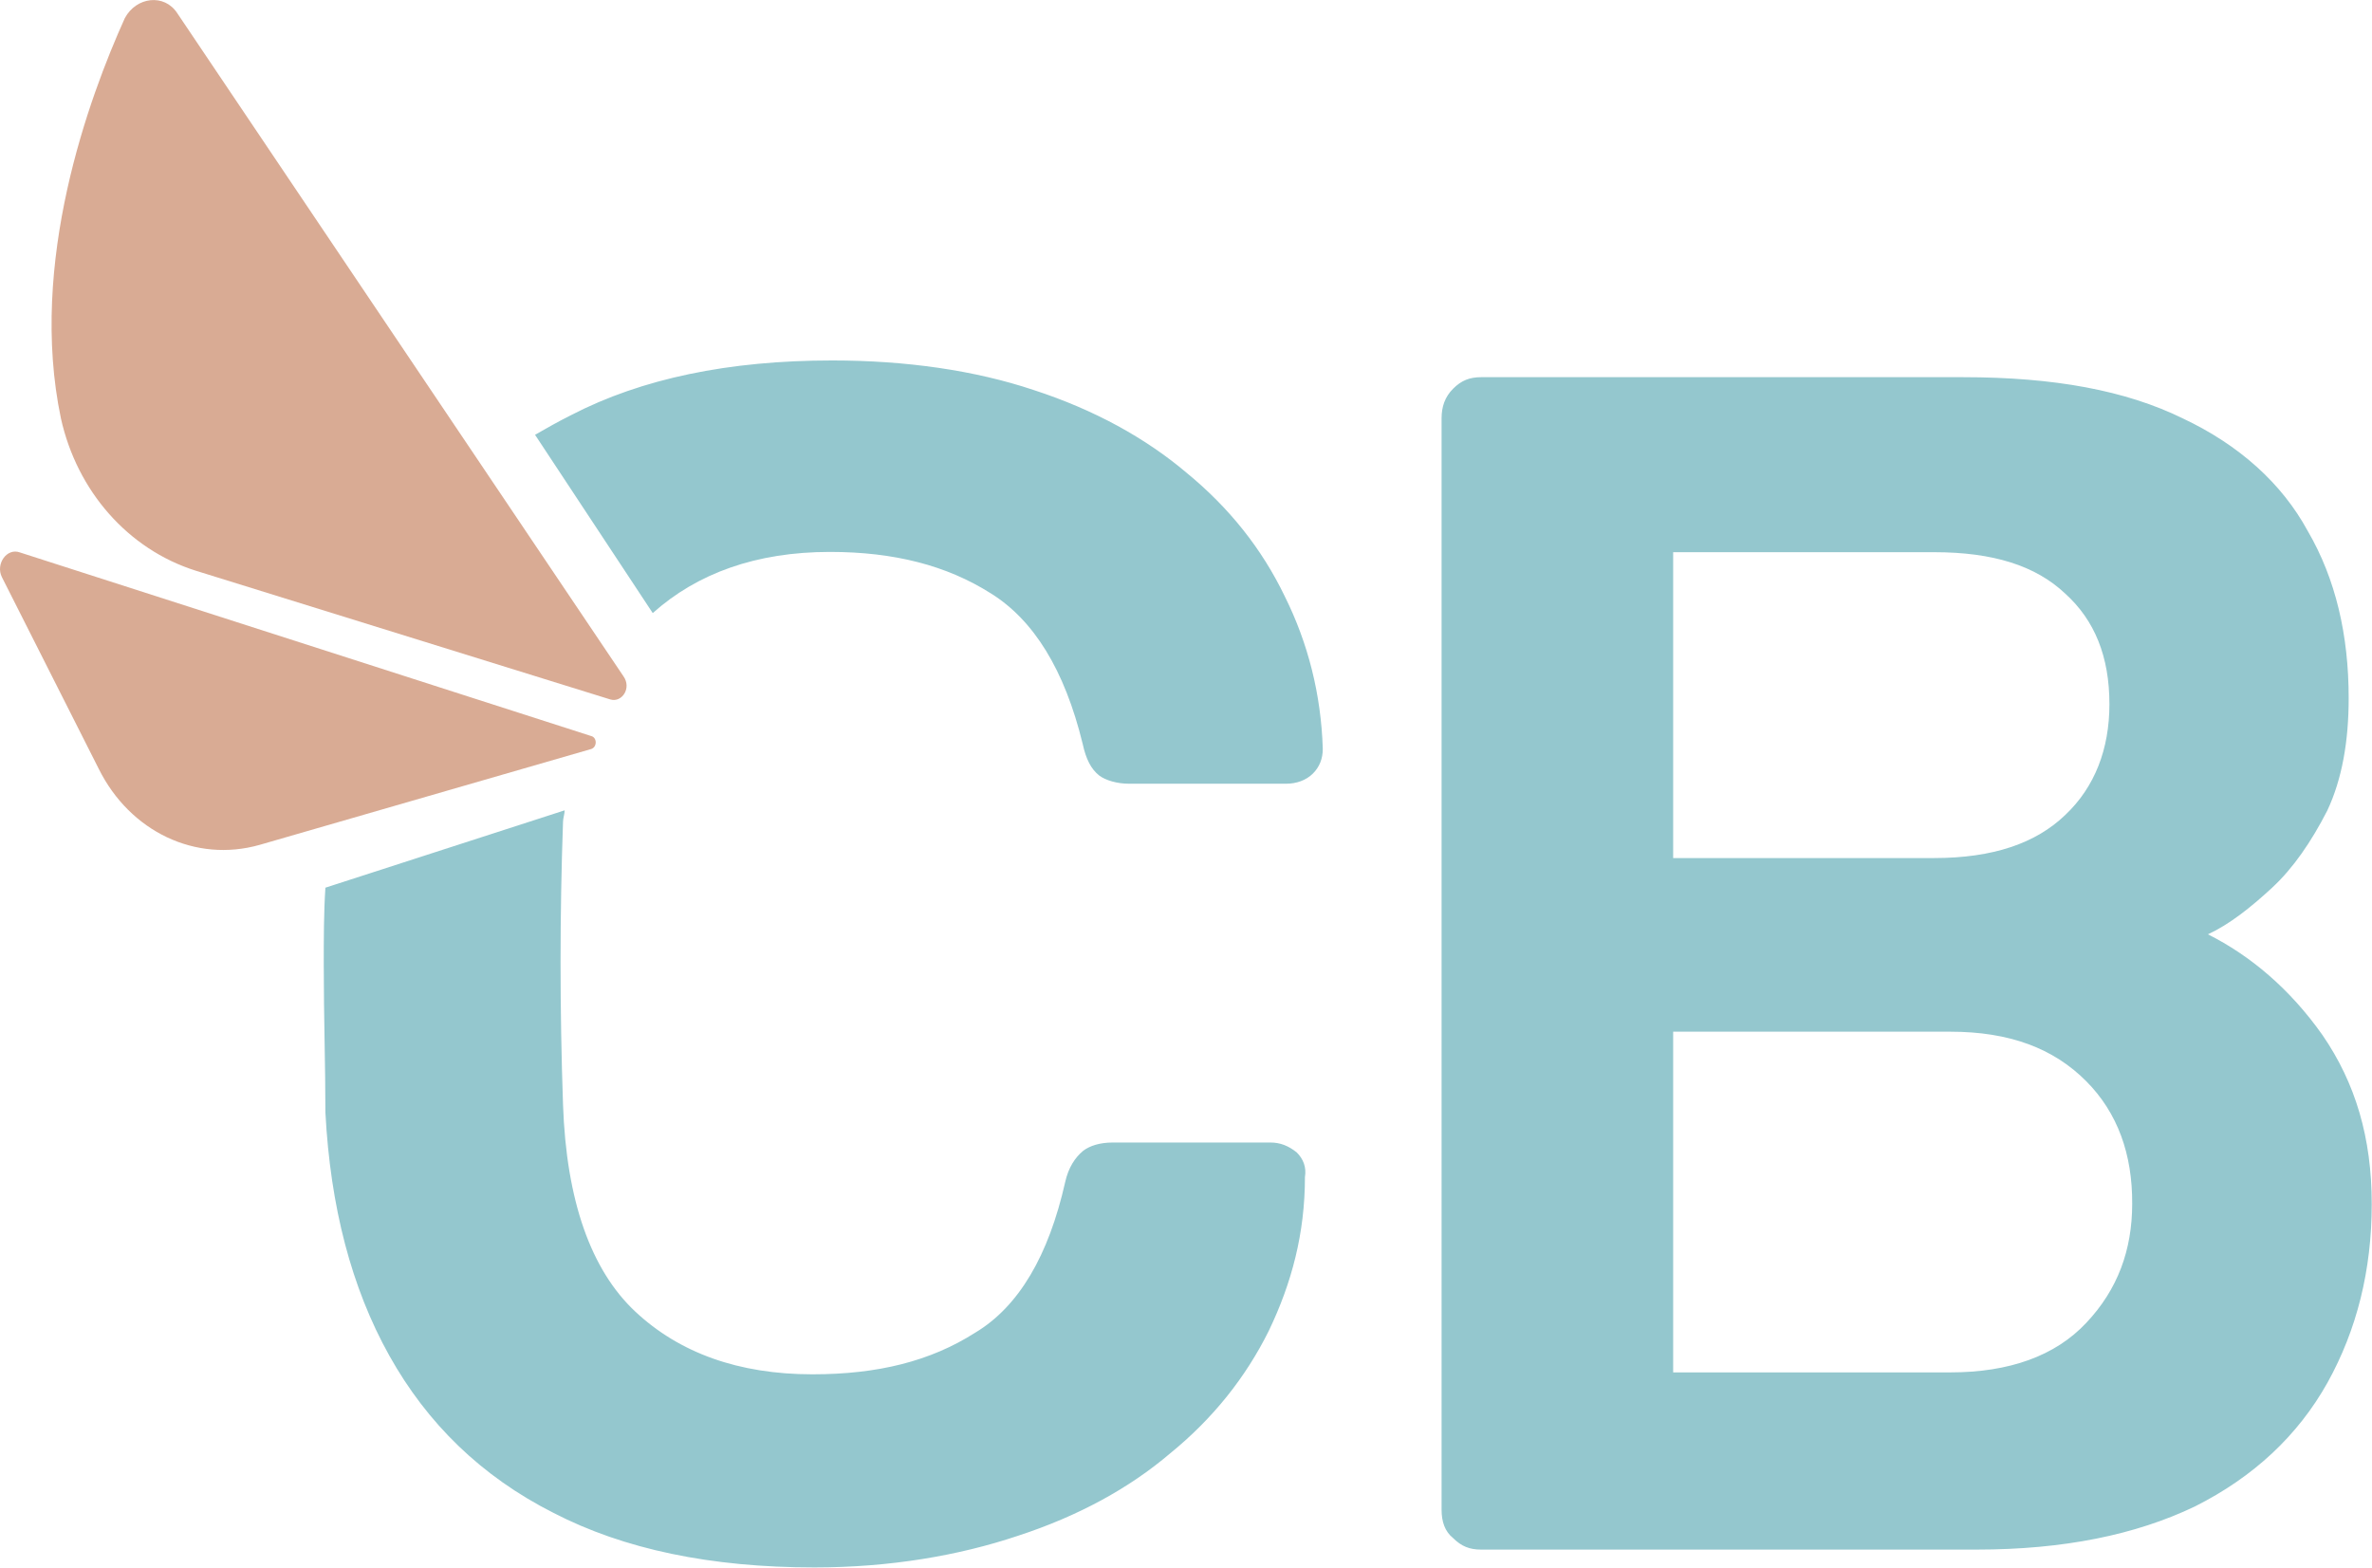
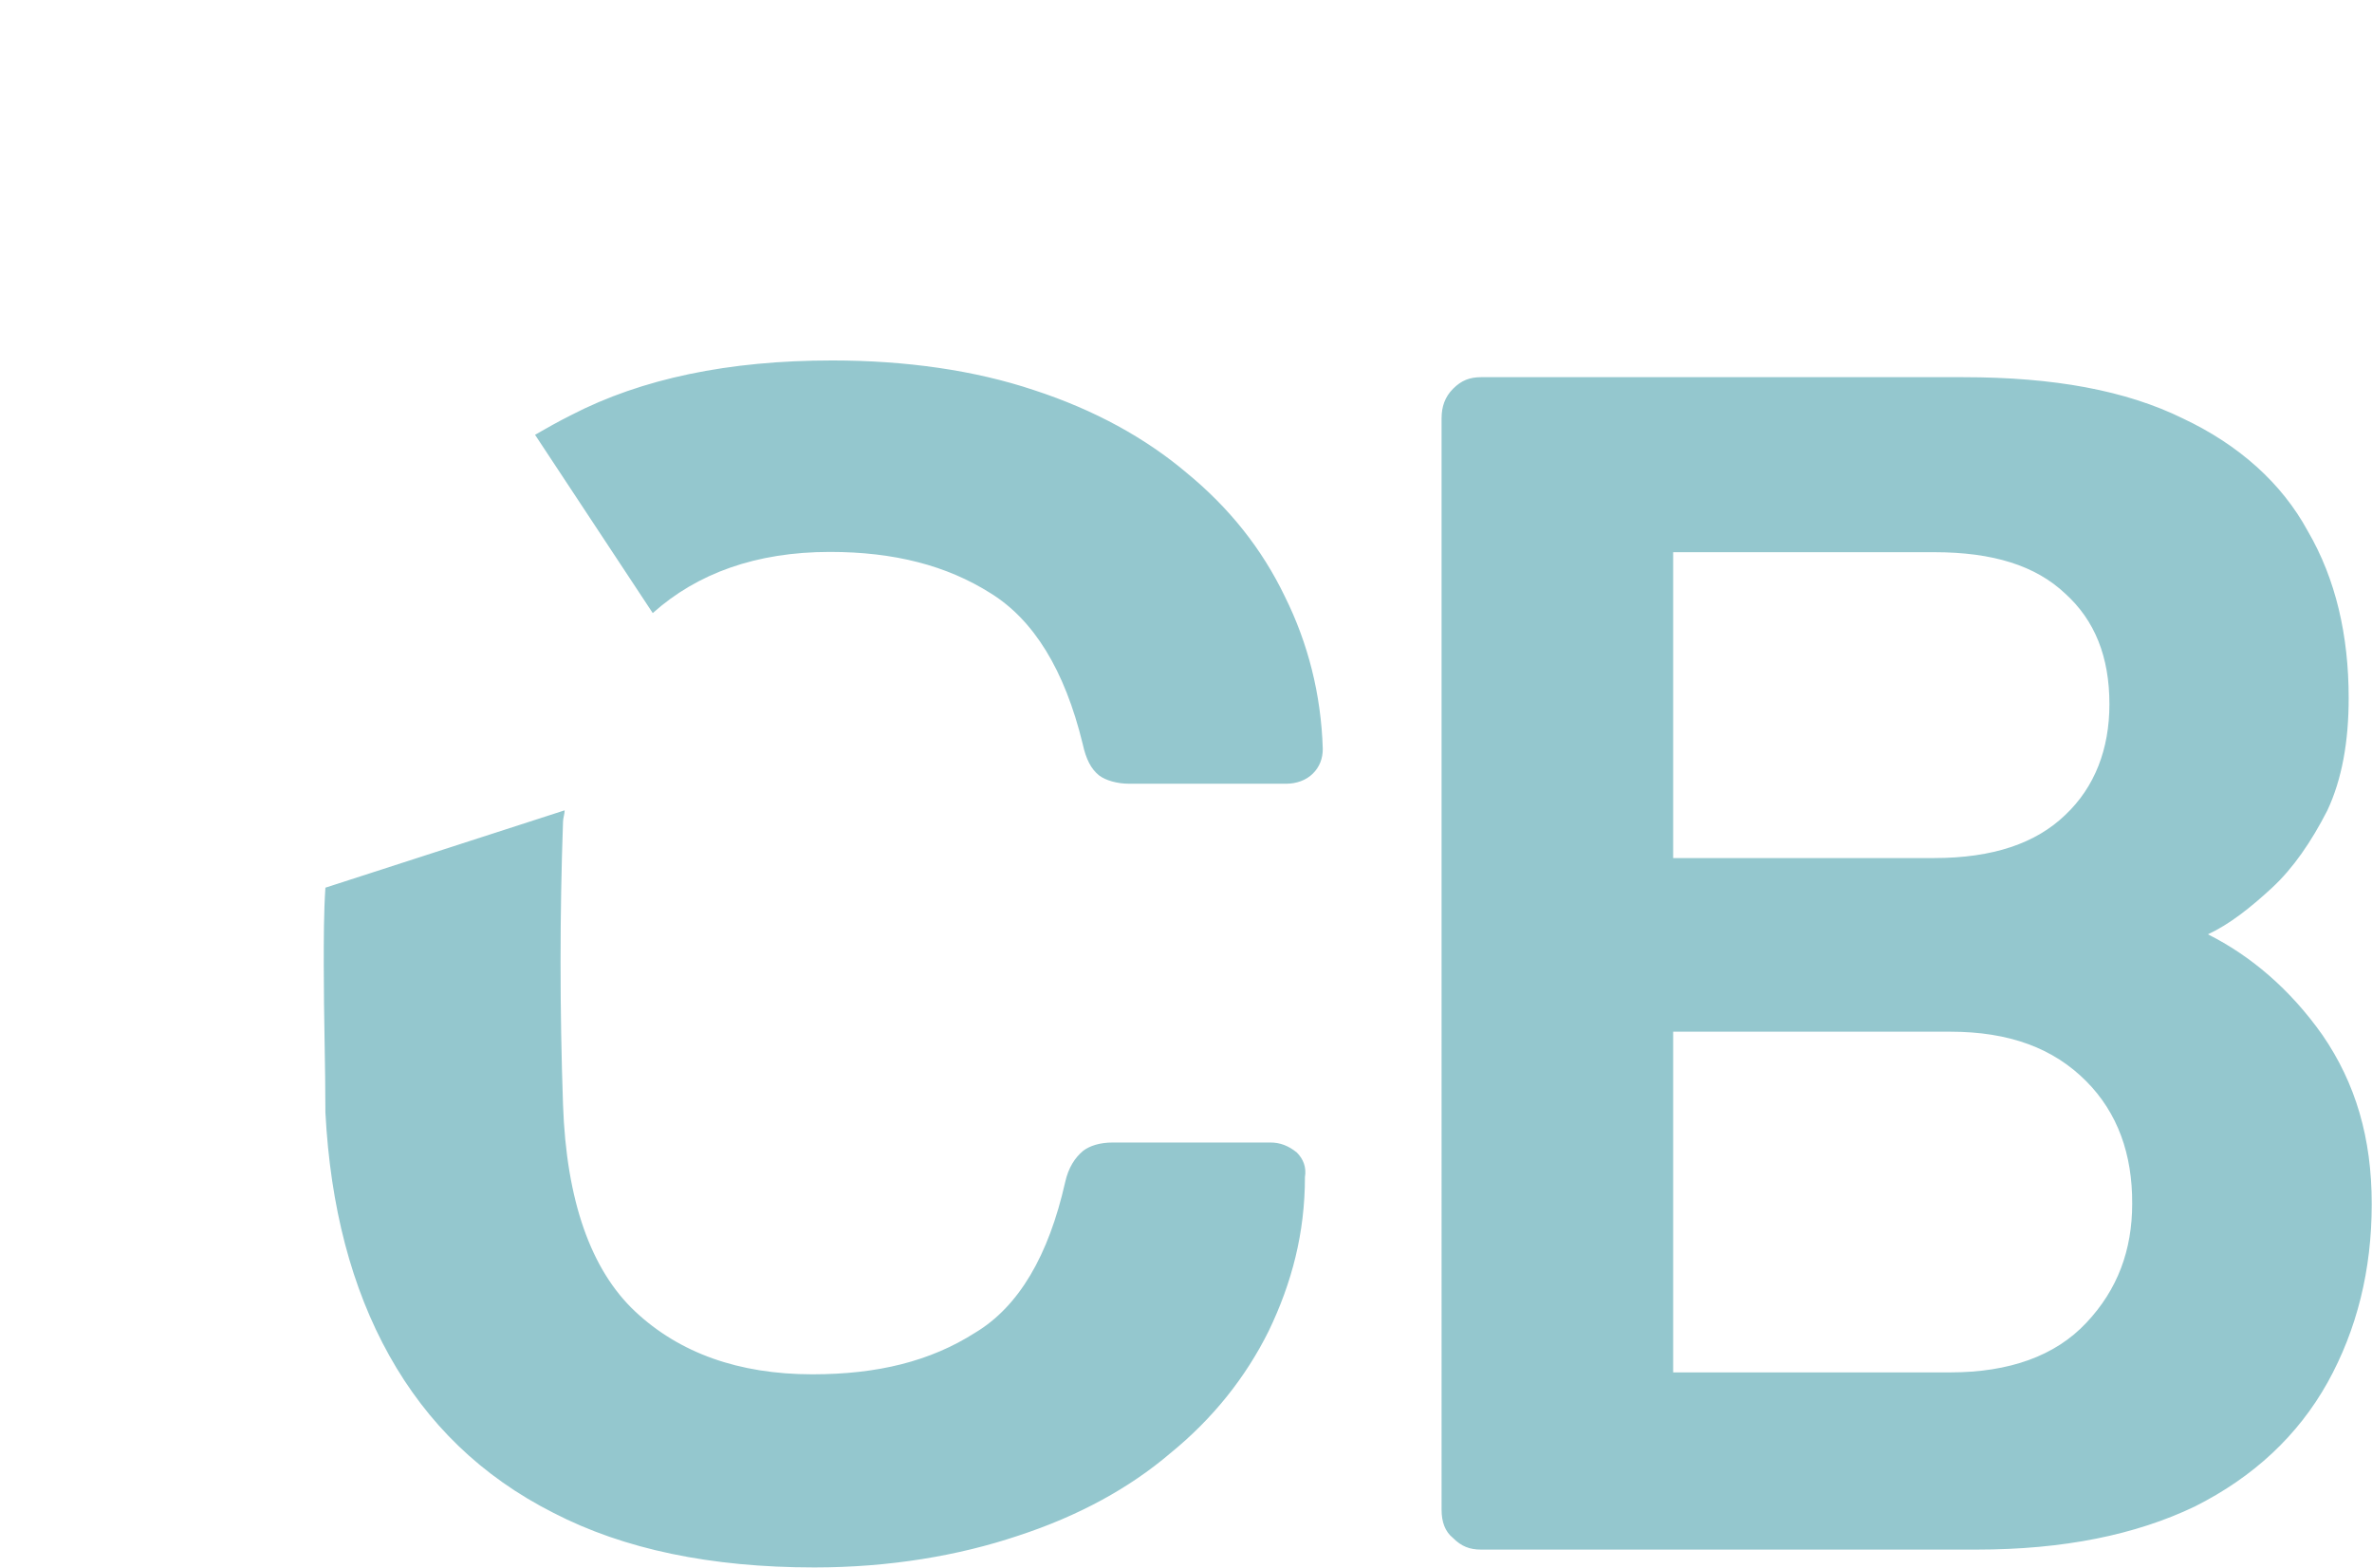
<svg xmlns="http://www.w3.org/2000/svg" version="1.1" id="Слой_1" x="0px" y="0px" viewBox="0 0 864.5 571.5" style="enable-background:new 0 0 864.5 571.5;" xml:space="preserve">
  <style type="text/css">
	.st0{fill-rule:evenodd;clip-rule:evenodd;fill:#94c7ce;}
	.st1{fill-rule:evenodd;clip-rule:evenodd;fill:#d9ab94;}
</style>
  <path class="st0" d="M828,323.7c-7.8,7.2-15.5,13.3-23.3,16.9c15.5,7.8,29.9,19.9,41.8,36.8c12,17.5,17.9,37.4,17.9,61.5  c0,24.1-5.4,45.8-16.1,65.1c-10.8,19.3-26.9,34.4-48.4,45.2c-21.5,10.3-47.8,15.7-79.5,15.7H539.8c-4.2,0-7.2-1.2-10.2-4.2  c-3-2.4-4.2-6-4.2-10.3V152.5c0-4.2,1.2-7.8,4.2-10.8c3-3,6-4.2,10.2-4.2h175.8c32.9,0,59.2,4.8,80.1,15.1  c20.3,9.6,35.9,23.5,45.4,41c10.2,17.5,14.9,38,14.9,60.9c0,15.7-2.4,29.5-7.8,41C842.4,306.8,835.8,316.5,828,323.7L828,323.7z   M752.7,216.4c-10.8-10.2-26.3-15.1-47.8-15.1h-95.1v111.5h95.1c21.5,0,37.1-5.4,47.8-15.7c10.8-10.2,16.1-24.1,16.1-40.4  C768.8,239.3,763.4,226.1,752.7,216.4L752.7,216.4z M760.4,394.2c-12-12.1-28.1-18.1-49.6-18.1h-101v124.2h101  c21.5,0,38.3-6,49.6-18.1c11.4-12.1,16.7-26.5,16.7-43.4C777.2,420.8,771.8,405.7,760.4,394.2L760.4,394.2z M468.8,285.7h-57.4  c-4.2,0-8.4-1.2-10.8-3c-3-2.4-4.8-6-6-11.5c-6.6-27.1-17.9-45.2-33.5-54.9c-16.1-10.2-35.3-15.1-58.6-15.1  c-26.9,0-48.4,7.8-64.6,22.3L195,158.5c4.2-2.4,8.4-4.8,13.2-7.2c25.7-13.3,57.4-19.9,95.1-19.9c26.9,0,52,3.6,73.5,10.8  c22.1,7.2,40.7,17.5,55.6,30.1c15.5,12.7,27.5,27.7,35.9,45.2c8.4,16.9,13.2,35.6,13.8,55.5c0,3.6-1.2,6.6-3.6,9  C476,284.5,472.4,285.7,468.8,285.7L468.8,285.7z M205.8,295.4c0,1.2-0.6,3-0.6,4.2c-1.2,33.8-1.2,68.1,0,103.1  c1.2,35,10.2,60.3,26.3,75.4c16.1,15.1,37.7,22.9,64.6,22.9c23.9,0,43-4.8,59.2-15.1c16.1-9.6,26.9-28.3,32.9-54.9  c1.2-5.4,3.6-9,6.6-11.5c2.4-1.8,6-3,10.8-3h57.4c3.6,0,6.6,1.2,9.6,3.6c2.4,2.4,3.6,5.4,3,9c0,20.5-4.8,38.6-13.2,56.1  c-8.4,16.9-20.3,31.9-35.9,44.6c-14.9,12.7-33.5,22.9-55.6,30.1c-21.5,7.2-46.6,11.5-74.1,11.5c-37.7,0-69.4-6.6-95.1-19.9  c-26.3-13.3-46-32.6-59.8-57.3c-13.8-24.7-21.5-54.3-23.3-88.6c0-16.9-0.6-35-0.6-53.7c0-9.6,0-19.3,0.6-28.3L205.8,295.4  L205.8,295.4z" />
-   <path class="st1" d="M222.5,255L71.2,208c-24.5-7.8-43.1-28.9-49-55.5C10.3,95.8,32.4,35.6,45.5,6.6c4.2-7.8,14.4-9,19.1-1.8  l162.6,241.7C230.3,250.8,226.7,256.2,222.5,255L222.5,255z M215.3,273.1L94.6,308c-23.3,6.6-47.2-4.8-58.6-27.7L0.7,210.4  c-2.4-4.8,1.8-10.8,6.6-9l208.1,66.9C217.7,268.8,217.7,272.5,215.3,273.1L215.3,273.1z" />
</svg>